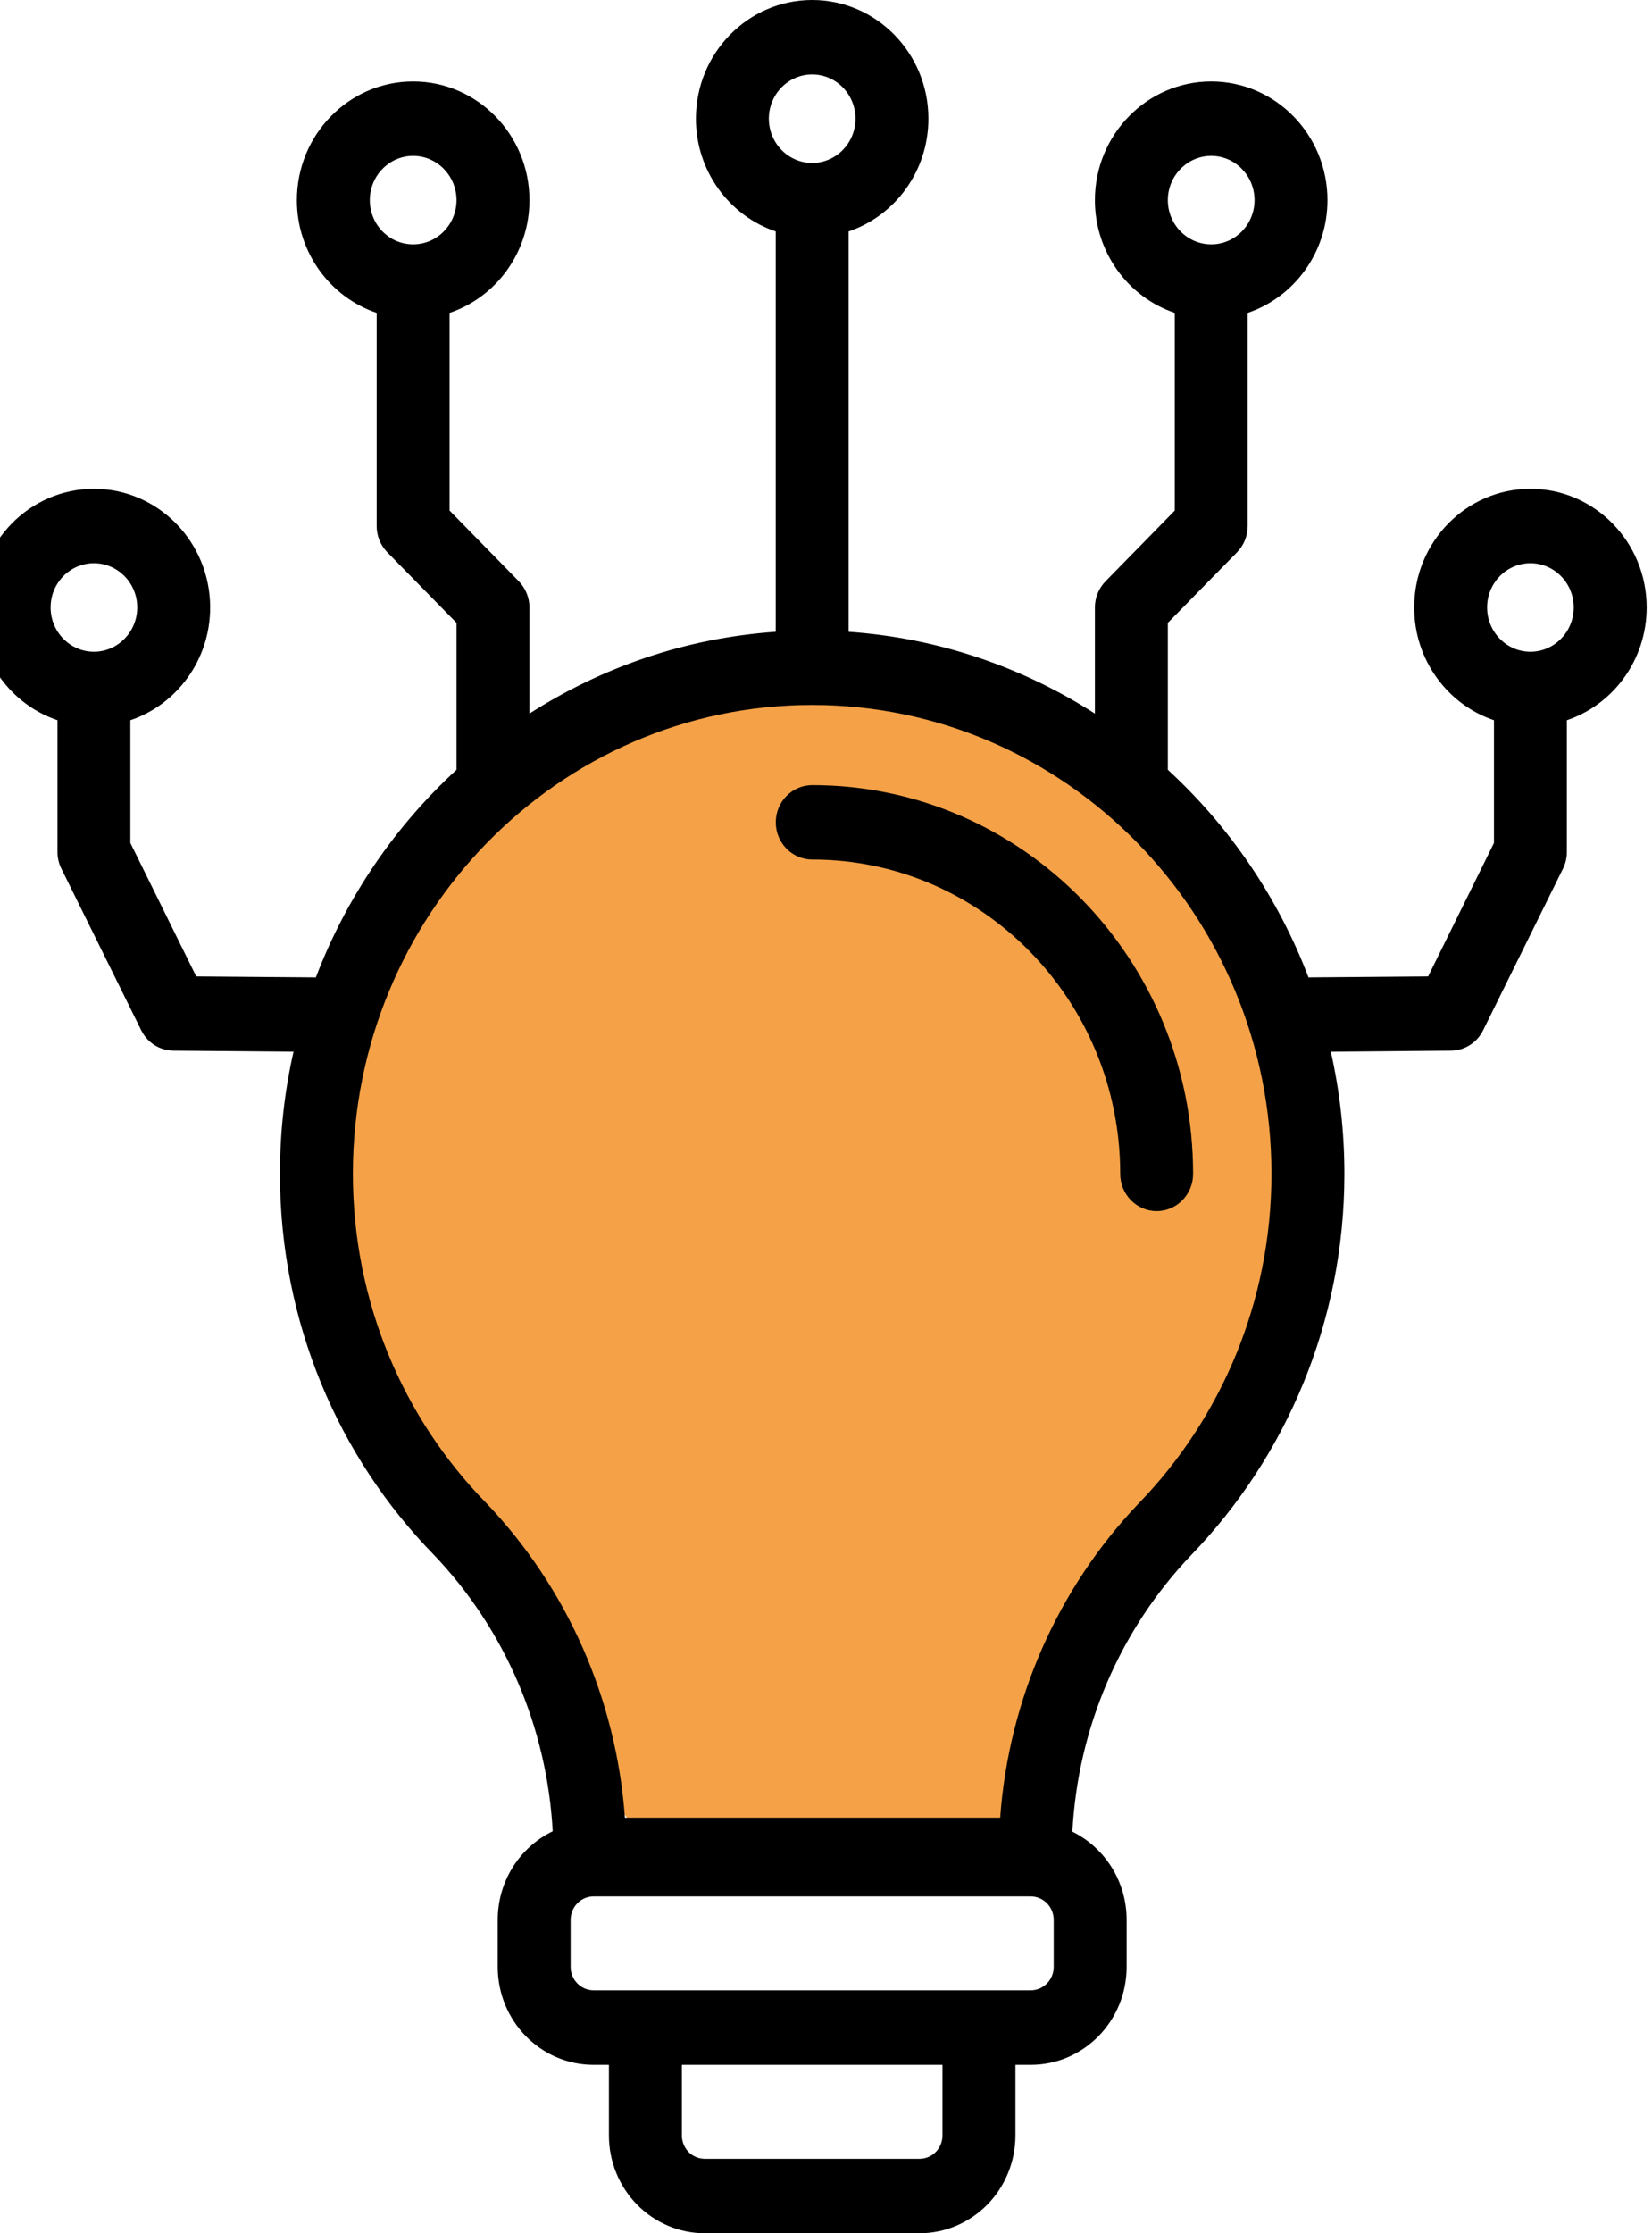
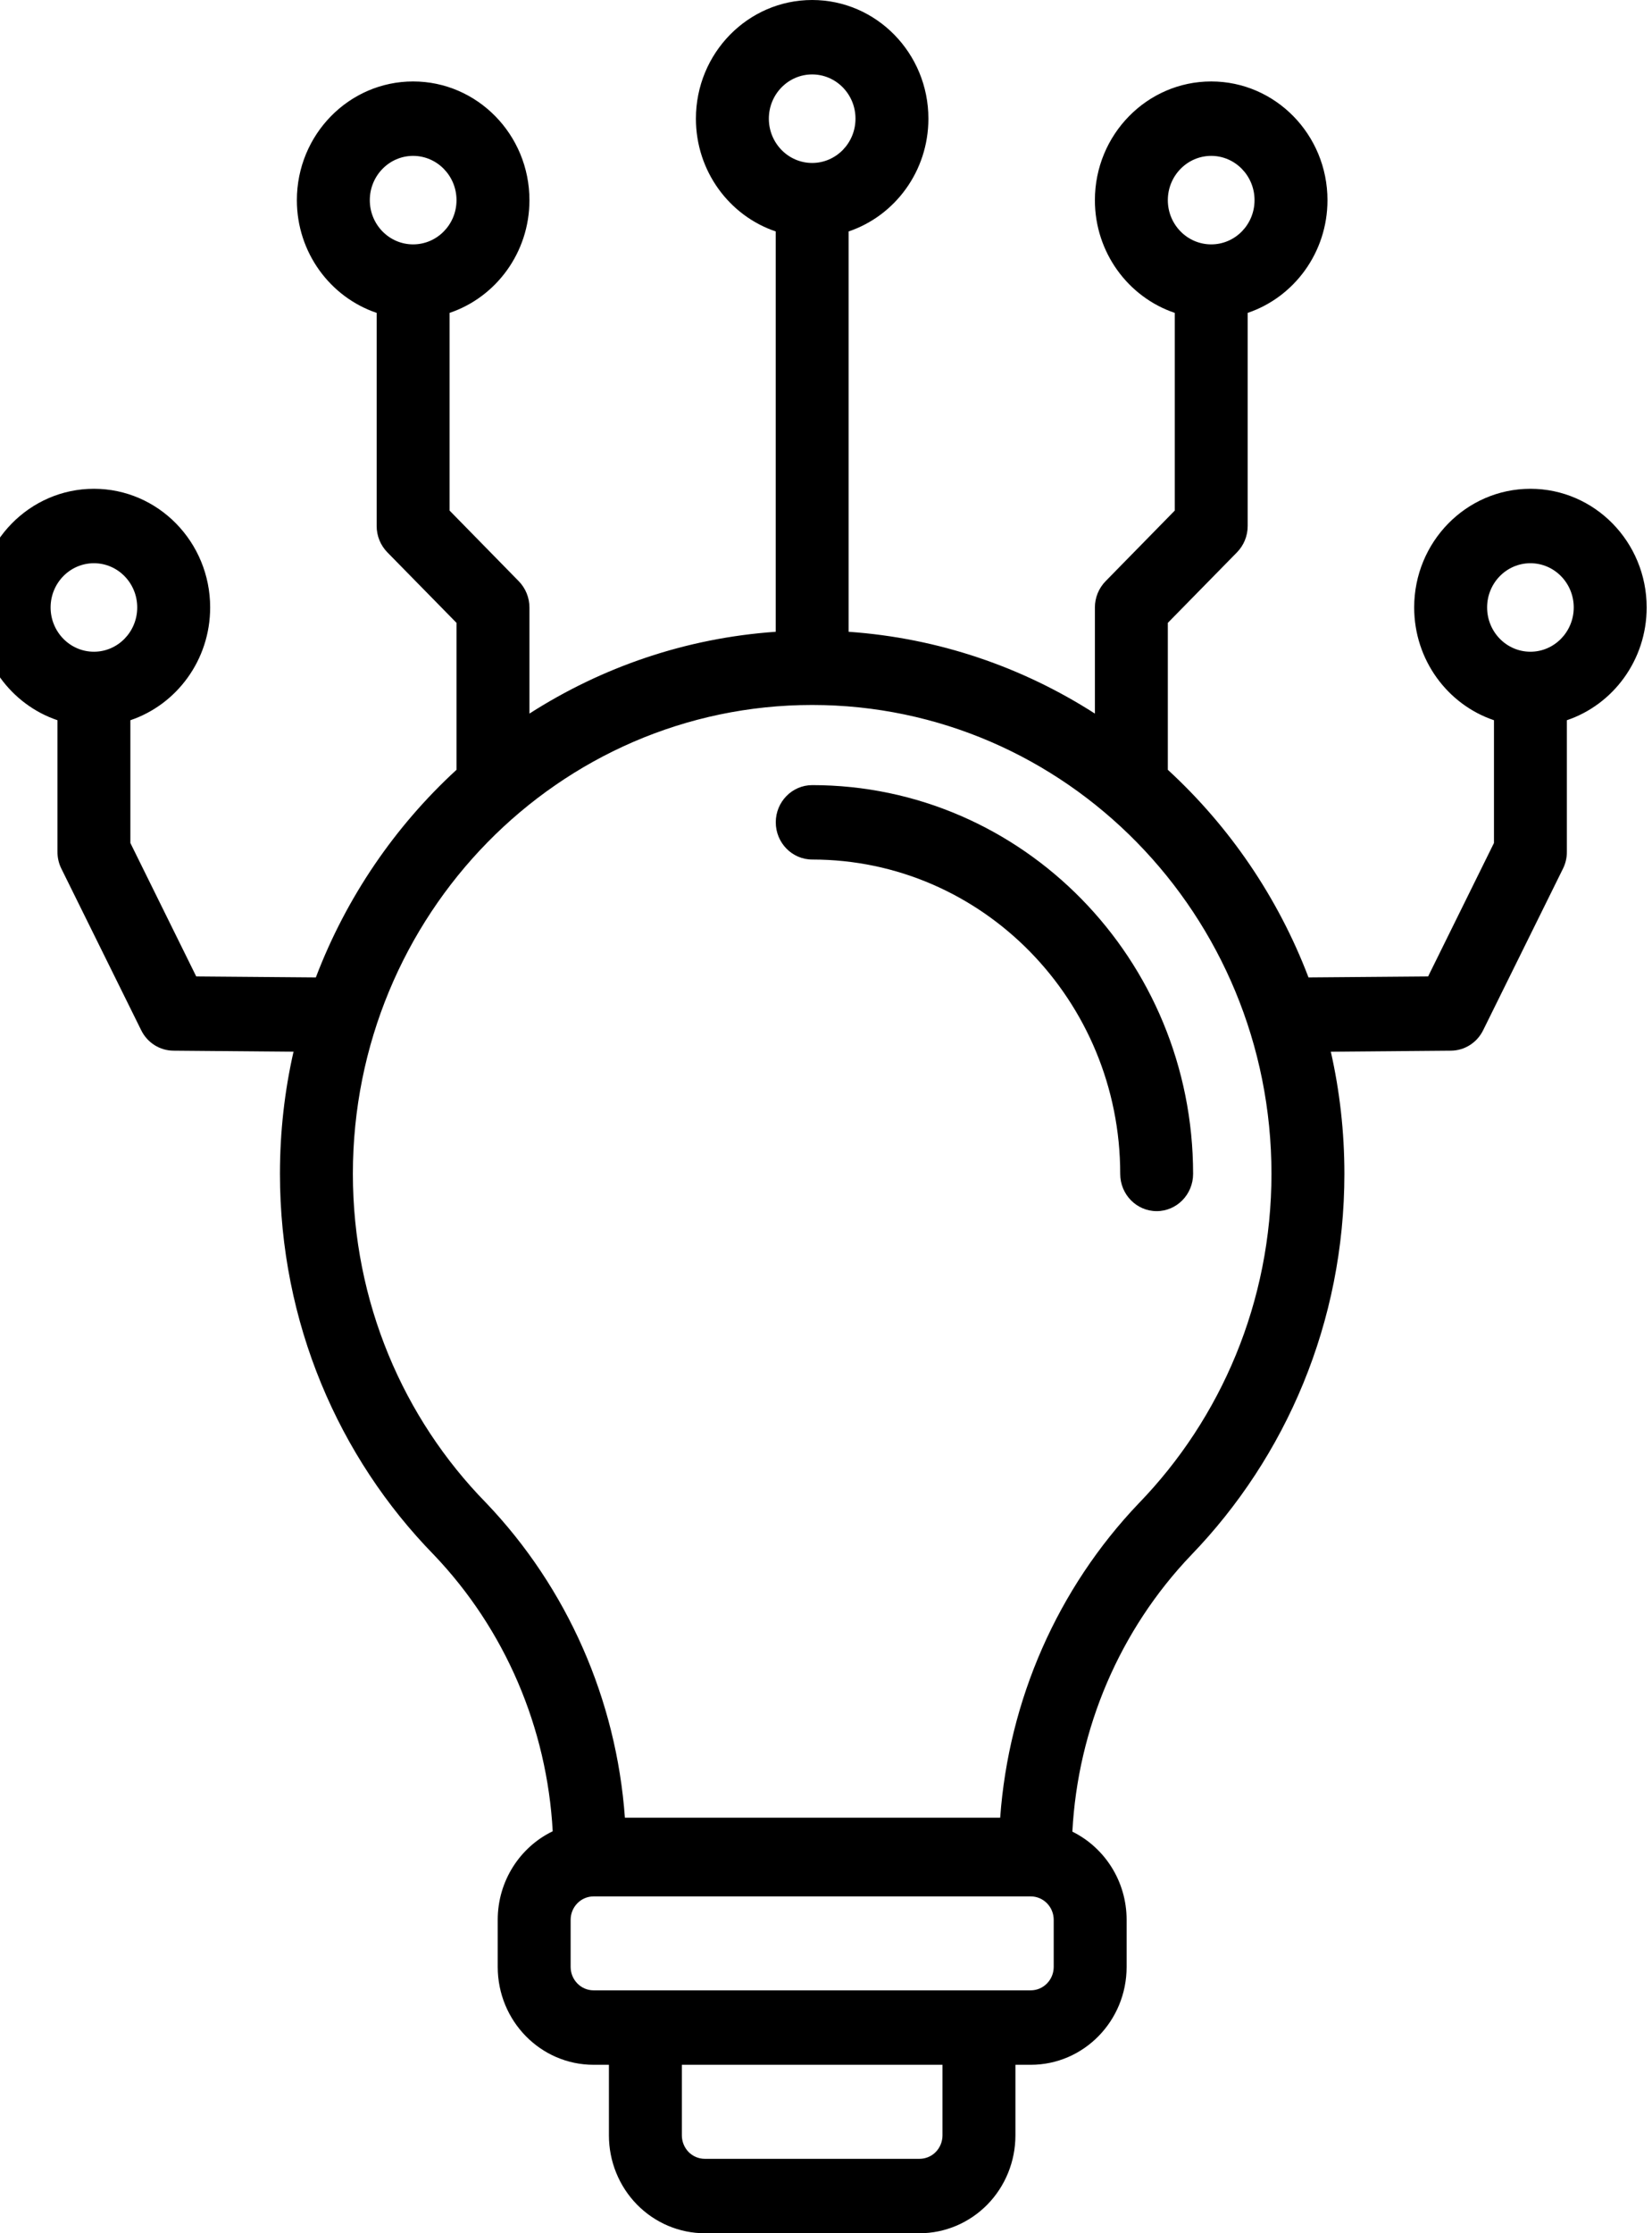
<svg xmlns="http://www.w3.org/2000/svg" width="74" height="100" viewBox="0 0 74 100" fill="none">
  <g clip-path="url(#clip0_2403_1094)">
-     <path d="M29.798 83.576H36.798H47.298V80.004L49.398 71.433L54.998 67.147L58.498 55.005V45.005L50.798 34.29L40.298 30.719H29.798L22.098 34.29L14.398 48.576V57.862L22.098 70.719L26.998 80.004L29.798 83.576Z" fill="#F4A147" />
    <path fill-rule="evenodd" clip-rule="evenodd" d="M36.384 38.488C43.998 38.488 50.179 44.796 50.179 52.565C50.179 53.485 50.911 54.232 51.813 54.232C52.712 54.232 53.444 53.485 53.444 52.565C53.444 42.956 45.801 35.156 36.384 35.156C35.482 35.156 34.75 35.903 34.75 36.821C34.75 37.741 35.482 38.488 36.384 38.488Z" fill="black" />
    <path fill-rule="evenodd" clip-rule="evenodd" d="M34.747 10.363V28.29C30.713 28.57 26.953 29.877 23.716 31.953V27.2C23.716 26.76 23.542 26.337 23.235 26.023L20.139 22.863V14.01C22.216 13.31 23.716 11.313 23.716 8.963C23.716 6.03 21.38 3.647 18.505 3.647C15.631 3.647 13.298 6.03 13.298 8.963C13.298 11.313 14.798 13.31 16.872 14.01V23.553C16.872 23.997 17.045 24.42 17.352 24.733L20.449 27.89V34.47C17.692 37 15.513 40.18 14.148 43.767L8.79 43.723L5.84 37.747V32.25C7.915 31.55 9.414 29.553 9.414 27.2C9.414 24.267 7.082 21.887 4.207 21.887C1.332 21.887 -1 24.267 -1 27.2C-1 29.553 0.499 31.55 2.574 32.25V38.143C2.574 38.407 2.632 38.663 2.747 38.893L6.324 46.13C6.598 46.69 7.157 47.043 7.768 47.047L13.148 47.093C12.749 48.85 12.54 50.68 12.54 52.56C12.54 59.217 15.163 65.25 19.433 69.62C22.625 72.963 24.506 77.367 24.758 82C23.301 82.703 22.295 84.217 22.295 85.967V88.073C22.295 90.497 24.219 92.457 26.59 92.457H27.276V95.617C27.276 96.78 27.727 97.893 28.534 98.717C29.341 99.537 30.432 100 31.572 100C34.286 100 38.474 100 41.189 100C42.329 100 43.42 99.537 44.227 98.717C45.034 97.893 45.485 96.78 45.485 95.617V92.457H46.171C48.542 92.457 50.466 90.497 50.466 88.073V85.967C50.466 84.227 49.473 82.727 48.036 82.017C48.281 77.383 50.163 72.98 53.354 69.637C57.597 65.243 60.221 59.213 60.221 52.56C60.221 50.68 60.011 48.85 59.613 47.093L64.993 47.047C65.604 47.043 66.163 46.69 66.437 46.13L70.014 38.893C70.128 38.663 70.187 38.407 70.187 38.143V32.25C72.261 31.55 73.761 29.553 73.761 27.2C73.761 24.267 71.428 21.887 68.554 21.887C65.679 21.887 63.347 24.267 63.347 27.2C63.347 29.553 64.846 31.55 66.921 32.25V37.747L63.971 43.723C63.971 43.723 60.276 43.753 58.613 43.767C57.248 40.18 55.069 37.003 52.312 34.47V27.89L55.409 24.733C55.716 24.42 55.889 23.997 55.889 23.553V14.01C57.963 13.31 59.463 11.313 59.463 8.963C59.463 6.03 57.13 3.647 54.256 3.647C51.381 3.647 49.045 6.03 49.045 8.963C49.045 11.313 50.545 13.31 52.622 14.01V22.863L49.526 26.023C49.218 26.337 49.045 26.76 49.045 27.2V31.953C45.811 29.877 42.048 28.57 38.014 28.29V10.363C40.088 9.663 41.587 7.667 41.587 5.313C41.587 2.38 39.255 0 36.38 0C33.506 0 31.173 2.38 31.173 5.313C31.173 7.667 32.673 9.663 34.747 10.363ZM30.543 92.457H42.218V95.617C42.218 95.893 42.11 96.163 41.917 96.36C41.725 96.557 41.463 96.667 41.189 96.667H31.572C31.297 96.667 31.036 96.557 30.843 96.36C30.651 96.163 30.543 95.893 30.543 95.617V92.457ZM47.2 85.967V88.073C47.2 88.653 46.739 89.123 46.171 89.123H26.59C26.022 89.123 25.561 88.653 25.561 88.073V85.967C25.561 85.387 26.022 84.917 26.59 84.917H46.171C46.739 84.917 47.2 85.387 47.2 85.967ZM44.802 81.393H27.992C27.61 76.11 25.418 71.11 21.772 67.293C21.765 67.287 21.762 67.283 21.756 67.277C18.071 63.507 15.807 58.303 15.807 52.56C15.807 40.973 25.026 31.567 36.38 31.567C47.735 31.567 56.954 40.973 56.954 52.56C56.954 58.303 54.687 63.513 51.022 67.303L51.012 67.313C47.373 71.127 45.184 76.117 44.802 81.393ZM4.207 25.22C5.279 25.22 6.147 26.107 6.147 27.2C6.147 28.293 5.279 29.183 4.207 29.183C3.136 29.183 2.267 28.293 2.267 27.2C2.267 26.107 3.136 25.22 4.207 25.22ZM68.554 25.22C69.625 25.22 70.494 26.107 70.494 27.2C70.494 28.293 69.625 29.183 68.554 29.183C67.482 29.183 66.614 28.293 66.614 27.2C66.614 26.107 67.482 25.22 68.554 25.22ZM18.505 6.98C19.577 6.98 20.449 7.87 20.449 8.963C20.449 10.057 19.577 10.943 18.505 10.943C17.434 10.943 16.565 10.057 16.565 8.963C16.565 7.87 17.434 6.98 18.505 6.98ZM54.256 6.98C55.327 6.98 56.196 7.87 56.196 8.963C56.196 10.057 55.327 10.943 54.256 10.943C53.184 10.943 52.312 10.057 52.312 8.963C52.312 7.87 53.184 6.98 54.256 6.98ZM36.38 3.333C37.452 3.333 38.321 4.22 38.321 5.313C38.321 6.407 37.452 7.297 36.38 7.297C35.309 7.297 34.44 6.407 34.44 5.313C34.44 4.22 35.309 3.333 36.38 3.333Z" fill="black" />
  </g>
  <defs>
    <clipPath id="clip0_2403_1094">
      <rect width="74" height="100" fill="white" />
    </clipPath>
  </defs>
</svg>